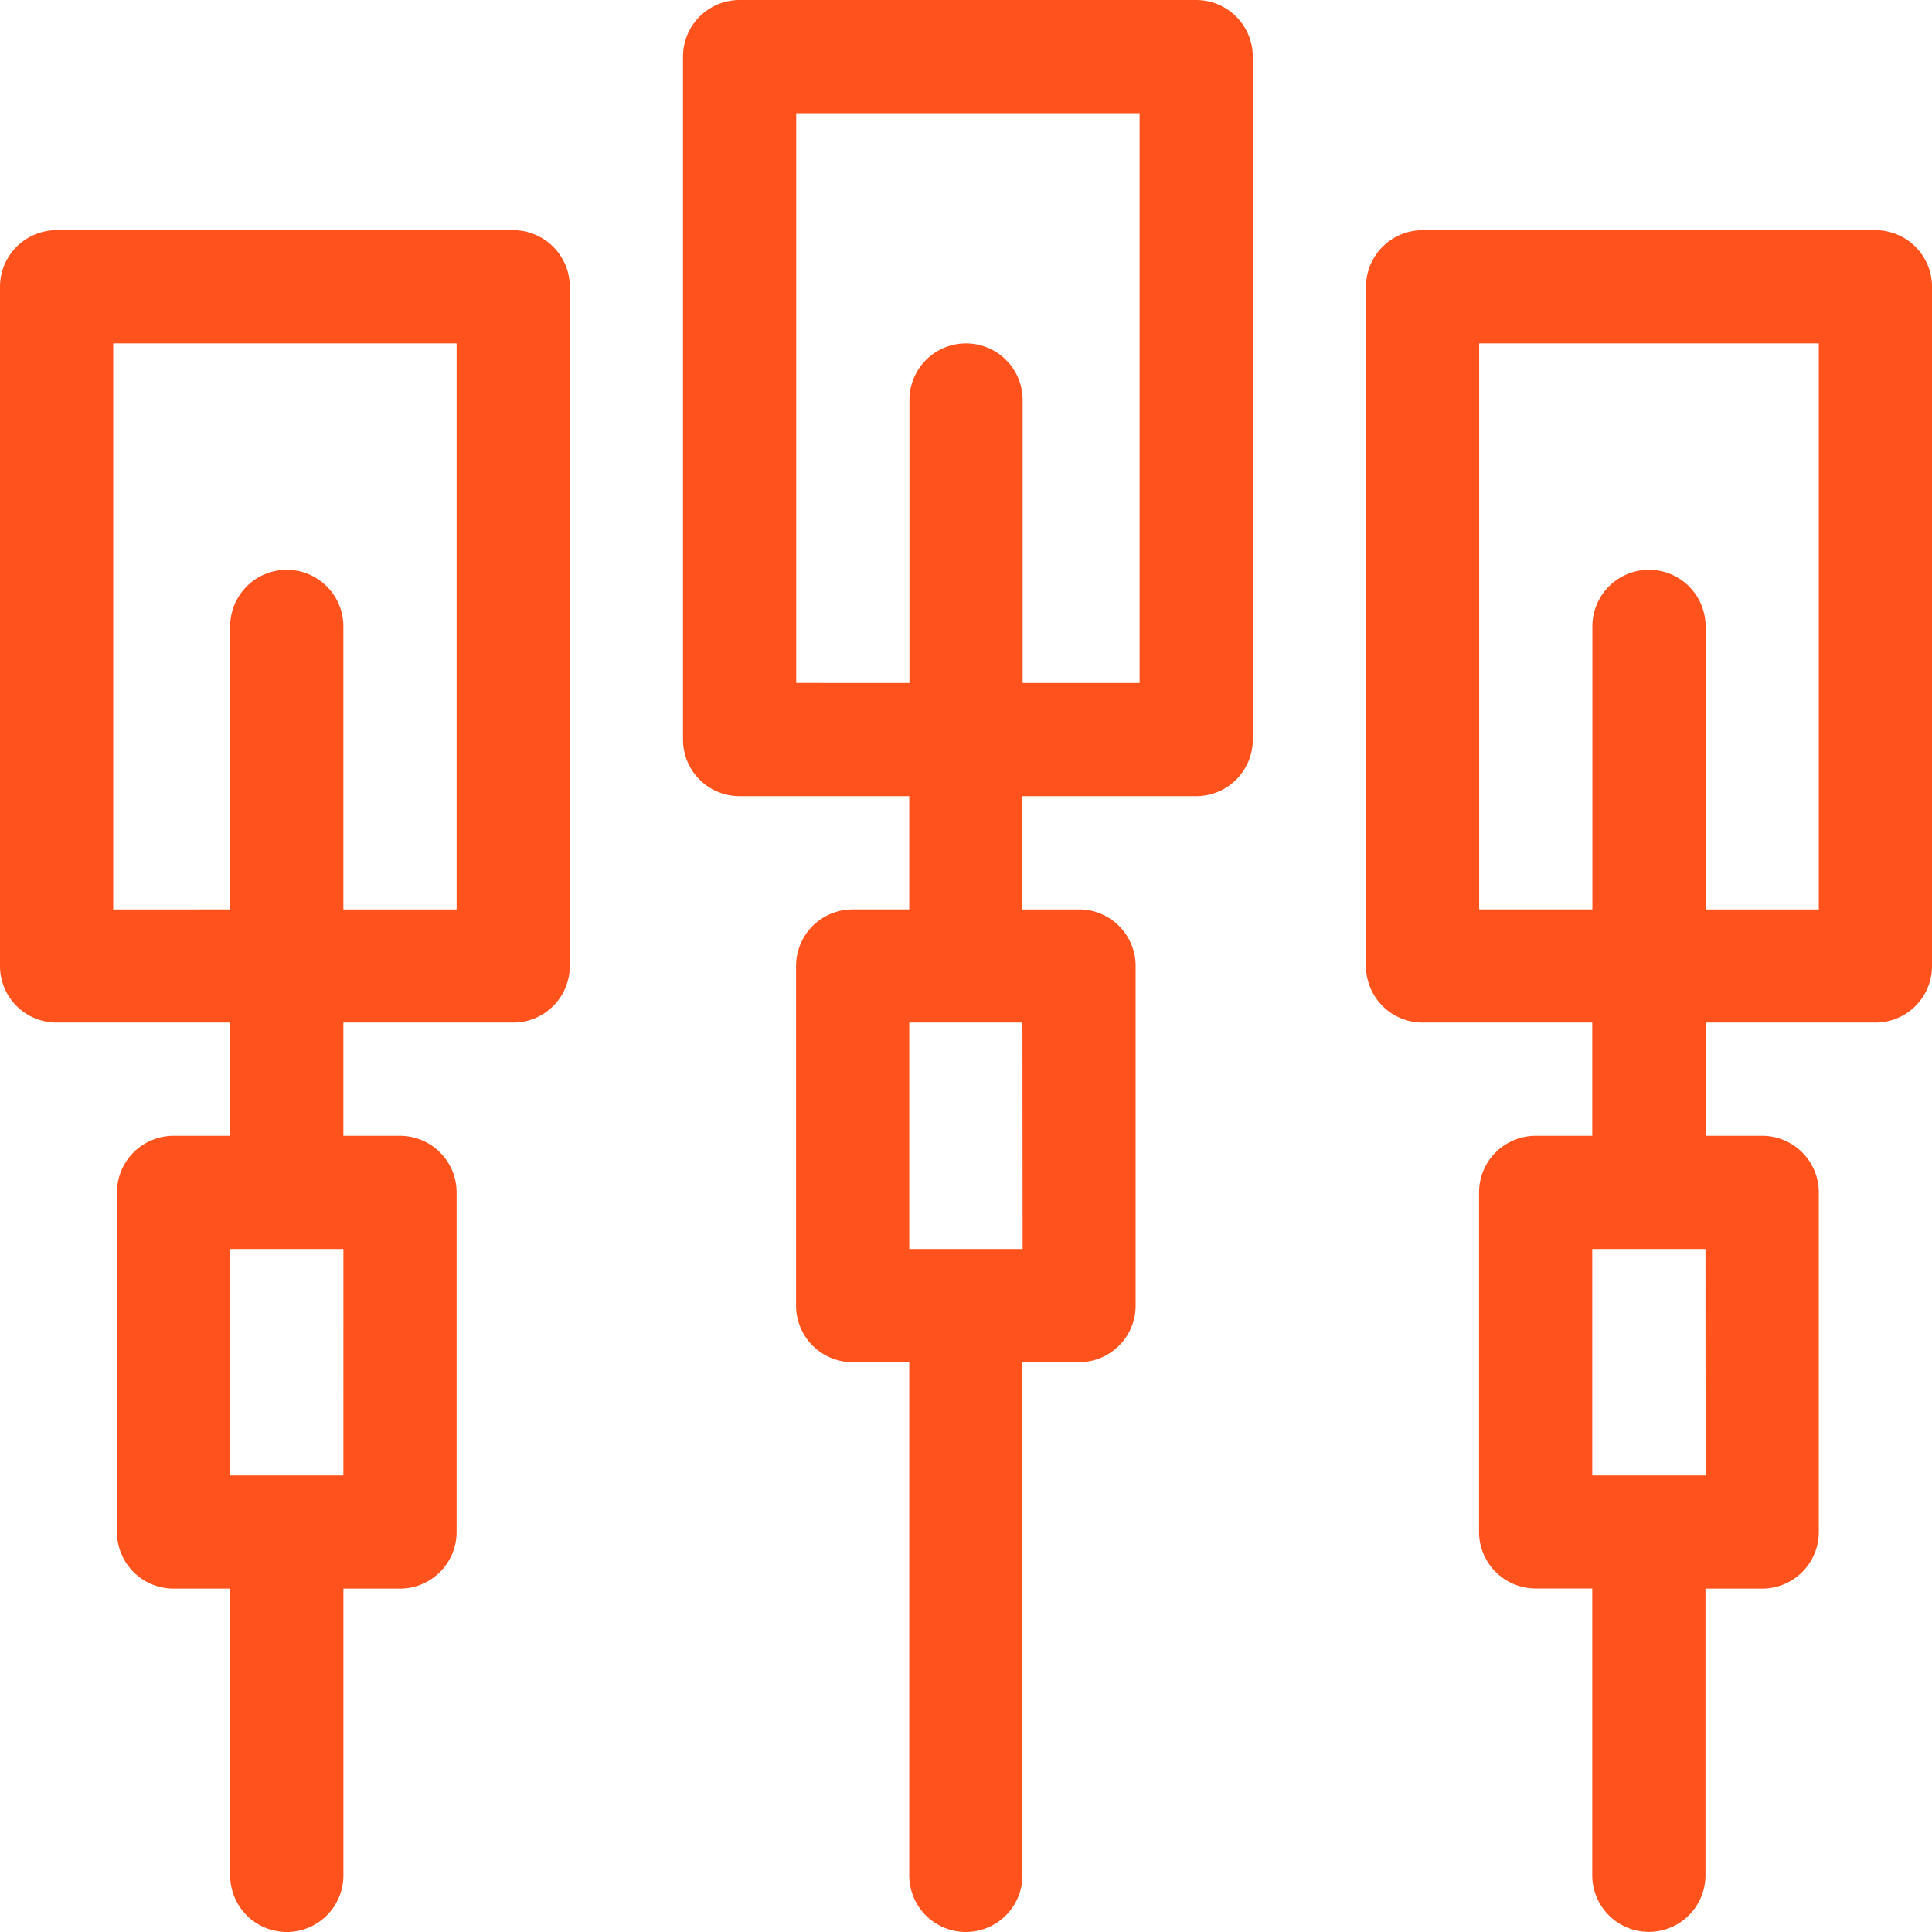
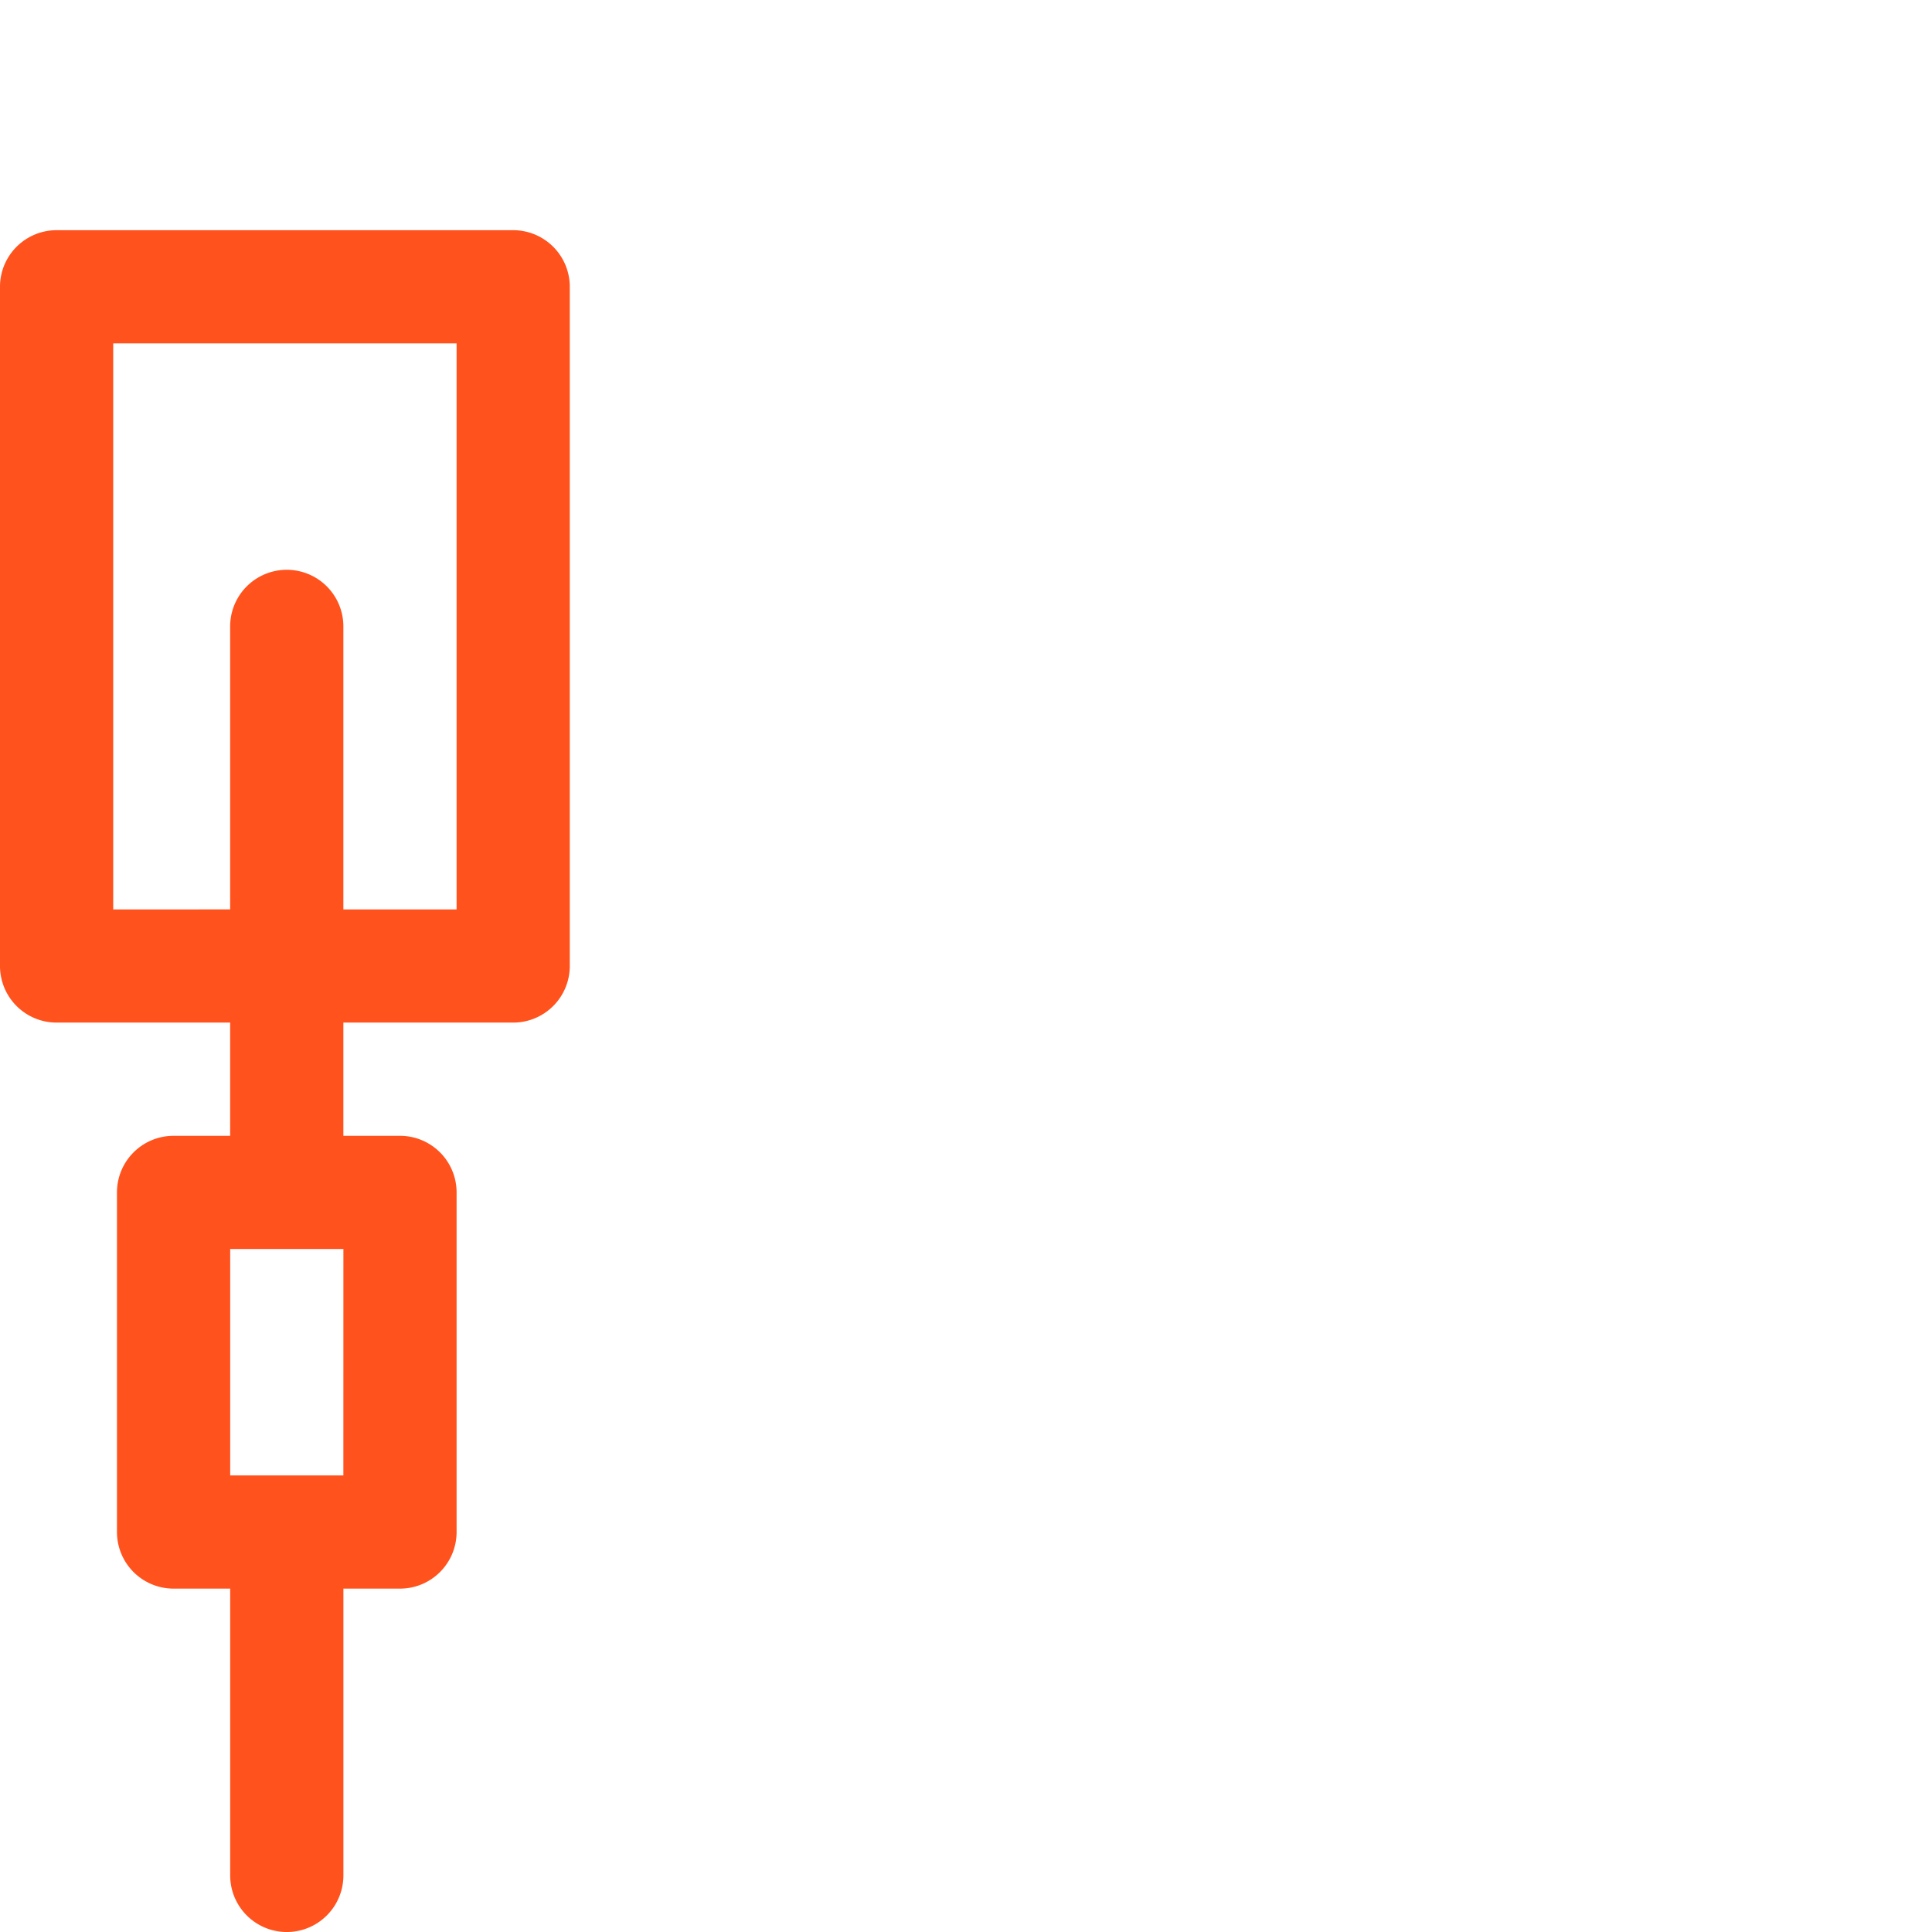
<svg xmlns="http://www.w3.org/2000/svg" id="icone_radio" width="62.336" height="62.336" viewBox="0 0 62.336 62.336">
  <path id="Caminho_73" data-name="Caminho 73" d="M1.826,86.567h5.6V90.22H5.6a1.826,1.826,0,0,0-1.826,1.826V103A1.826,1.826,0,0,0,5.6,104.83H7.427v9.253a1.826,1.826,0,0,0,3.653,0V104.83h1.826A1.826,1.826,0,0,0,14.732,103V92.046a1.826,1.826,0,0,0-1.826-1.826H11.079V86.567h5.479a1.826,1.826,0,0,0,1.826-1.826V62.826A1.826,1.826,0,0,0,16.558,61H1.826A1.826,1.826,0,0,0,0,62.826V84.741A1.826,1.826,0,0,0,1.826,86.567Zm9.253,14.61H7.427V93.872h3.653ZM3.653,64.652H14.732V82.915H11.079V73.784a1.826,1.826,0,0,0-3.653,0v9.131H3.653Zm0,0" transform="translate(0 -53.573)" fill="#ff521d" />
-   <path id="Caminho_74" data-name="Caminho 74" d="M197.558,25.689a1.826,1.826,0,0,0,1.826-1.826V1.826A1.826,1.826,0,0,0,197.558,0H182.826A1.826,1.826,0,0,0,181,1.826V23.863a1.826,1.826,0,0,0,1.826,1.826H188.3v3.653h-1.826a1.826,1.826,0,0,0-1.826,1.826V42.126a1.826,1.826,0,0,0,1.826,1.826H188.3V60.51a1.826,1.826,0,1,0,3.652,0V43.952h1.826a1.826,1.826,0,0,0,1.826-1.826V31.168a1.826,1.826,0,0,0-1.826-1.826h-1.826V25.689Zm-5.6,14.61H188.3V32.994h3.652Zm-7.305-18.263V3.653h11.079V22.037h-3.774V12.906a1.826,1.826,0,1,0-3.652,0v9.131Zm0,0" transform="translate(-158.963)" fill="#ff521d" />
-   <path id="Caminho_75" data-name="Caminho 75" d="M378.436,61h-14.61A1.826,1.826,0,0,0,362,62.826V84.741a1.826,1.826,0,0,0,1.826,1.826H369.3V90.22h-1.826a1.826,1.826,0,0,0-1.826,1.826V103a1.826,1.826,0,0,0,1.826,1.826H369.3v9.253a1.826,1.826,0,0,0,3.653,0V104.83h1.826A1.826,1.826,0,0,0,376.61,103V92.046a1.826,1.826,0,0,0-1.826-1.826h-1.826V86.567h5.479a1.826,1.826,0,0,0,1.826-1.826V62.826A1.826,1.826,0,0,0,378.436,61Zm-5.479,40.178H369.3V93.872h3.653Zm3.653-18.263h-3.653V73.784a1.826,1.826,0,0,0-3.653,0v9.131h-3.652V64.652H376.61Zm0,0" transform="translate(-317.926 -53.573)" fill="#ff521d" />
</svg>